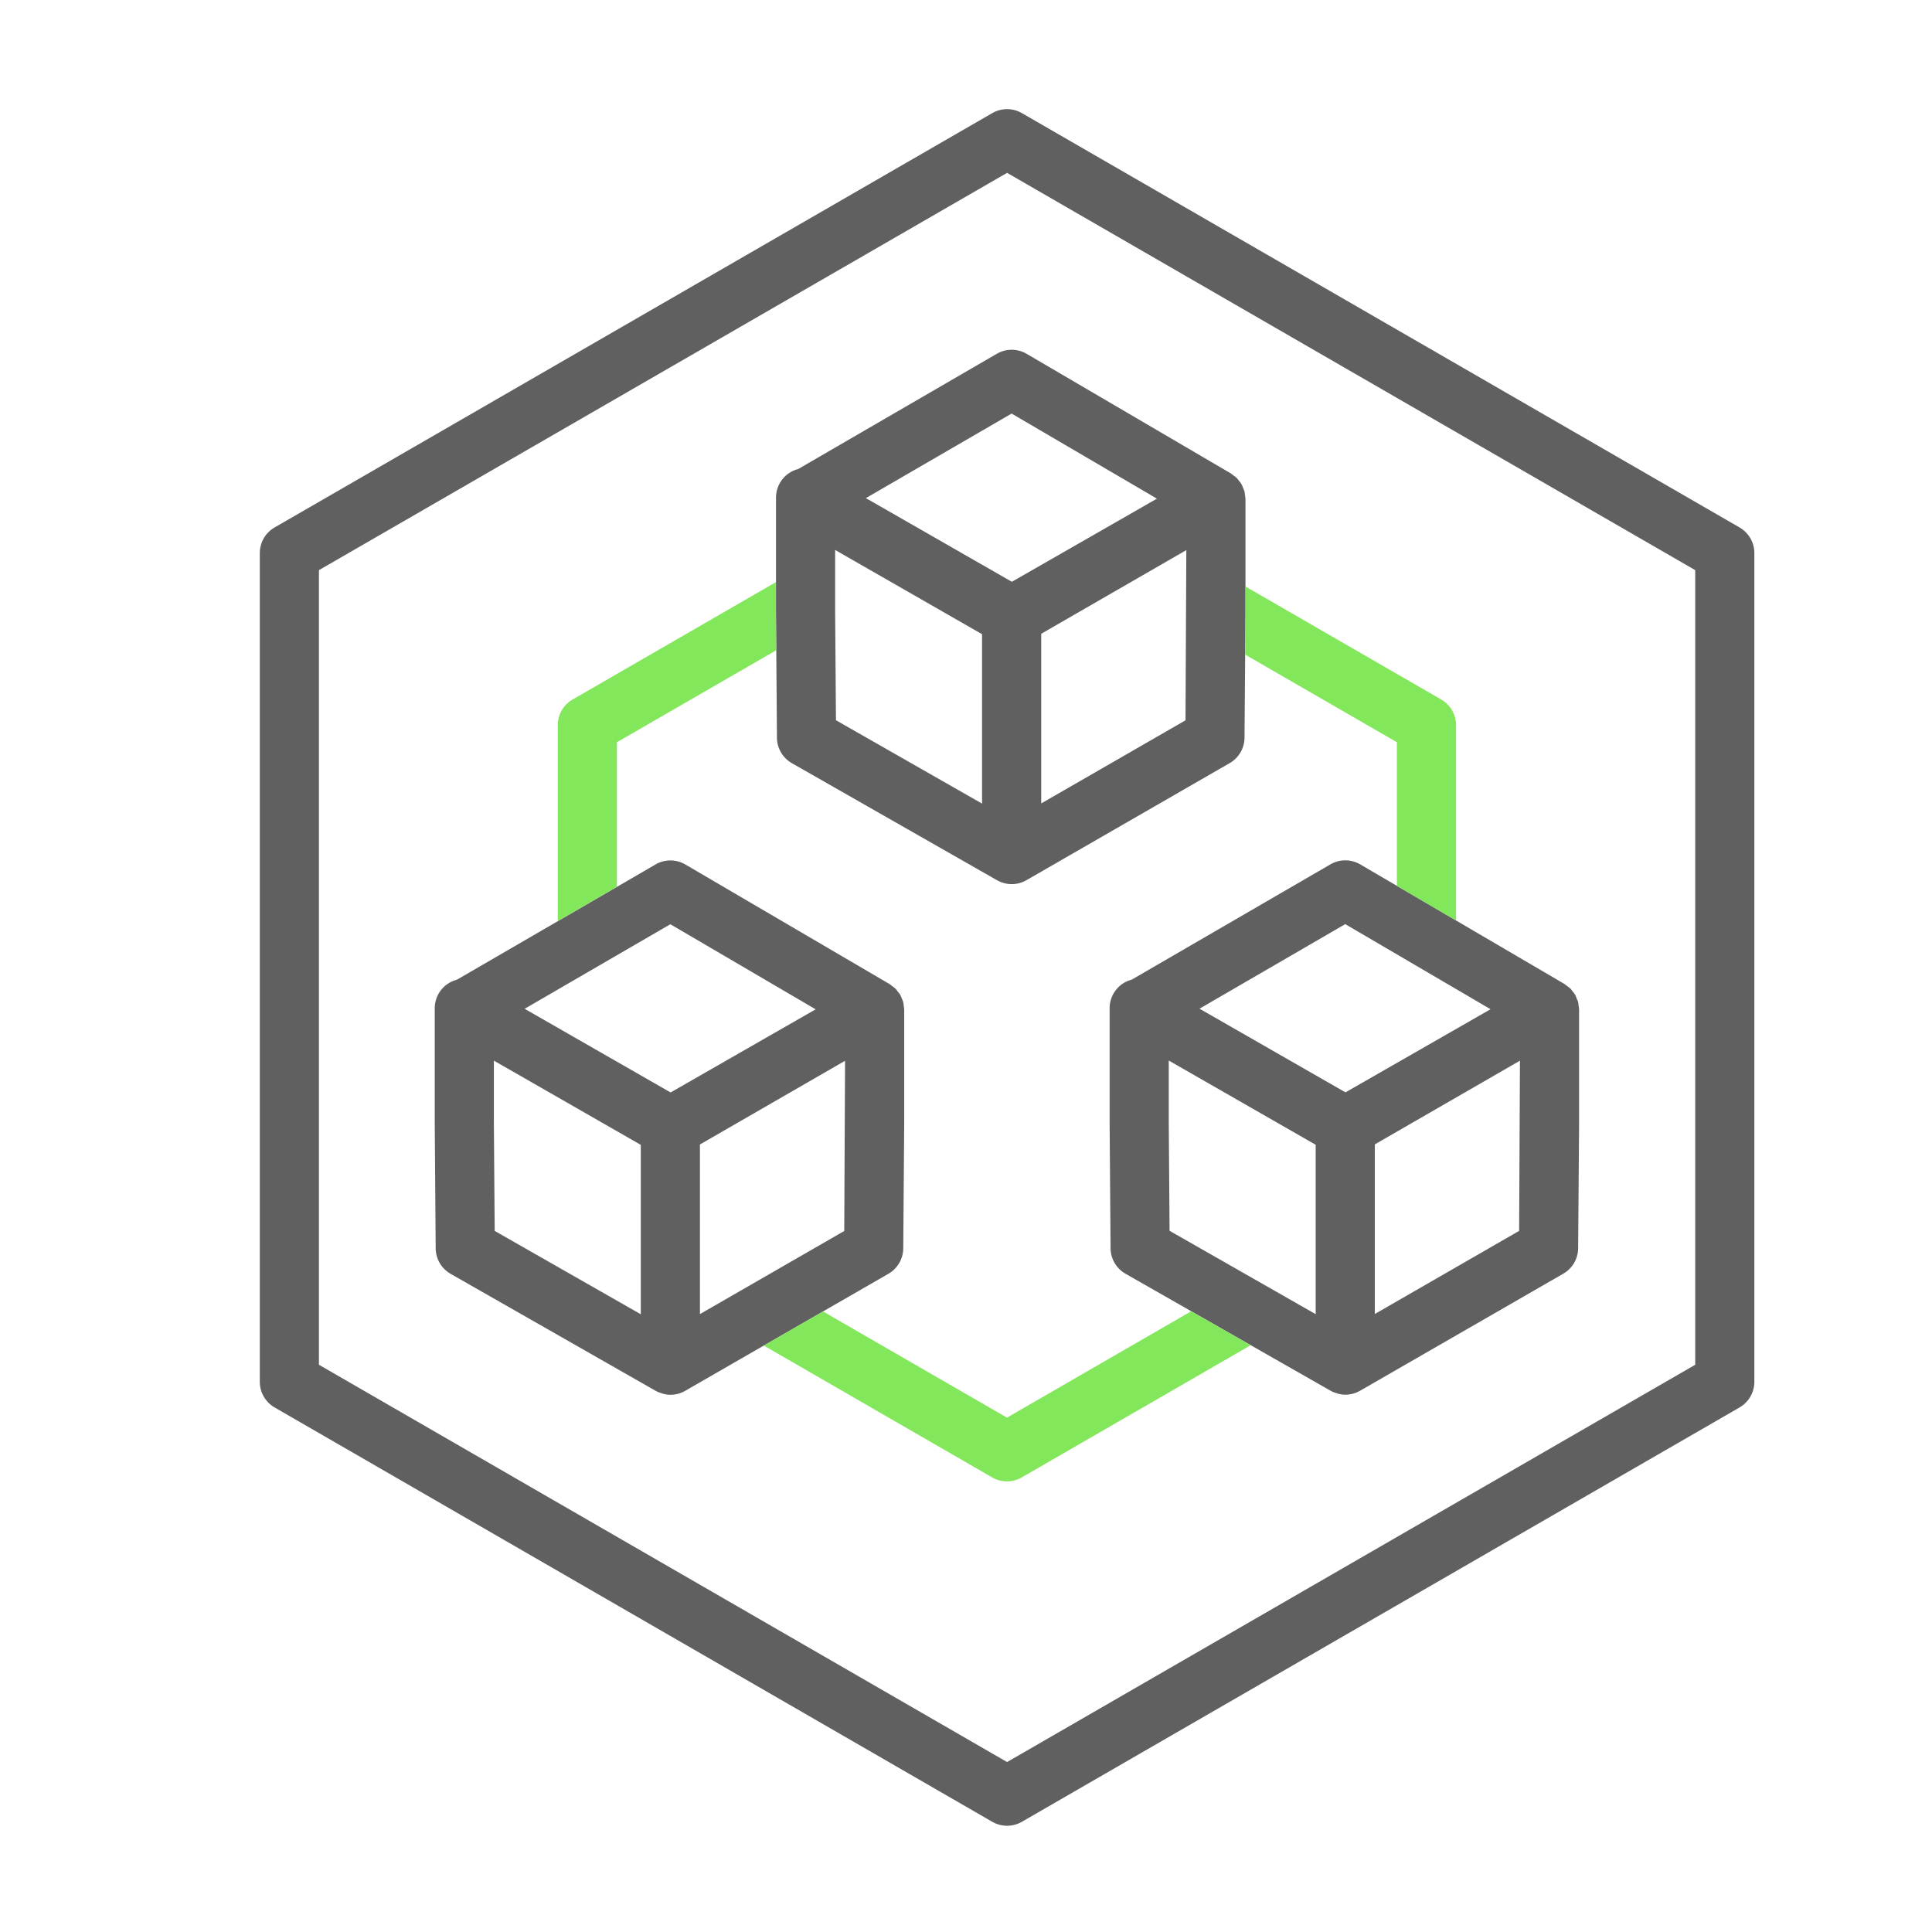
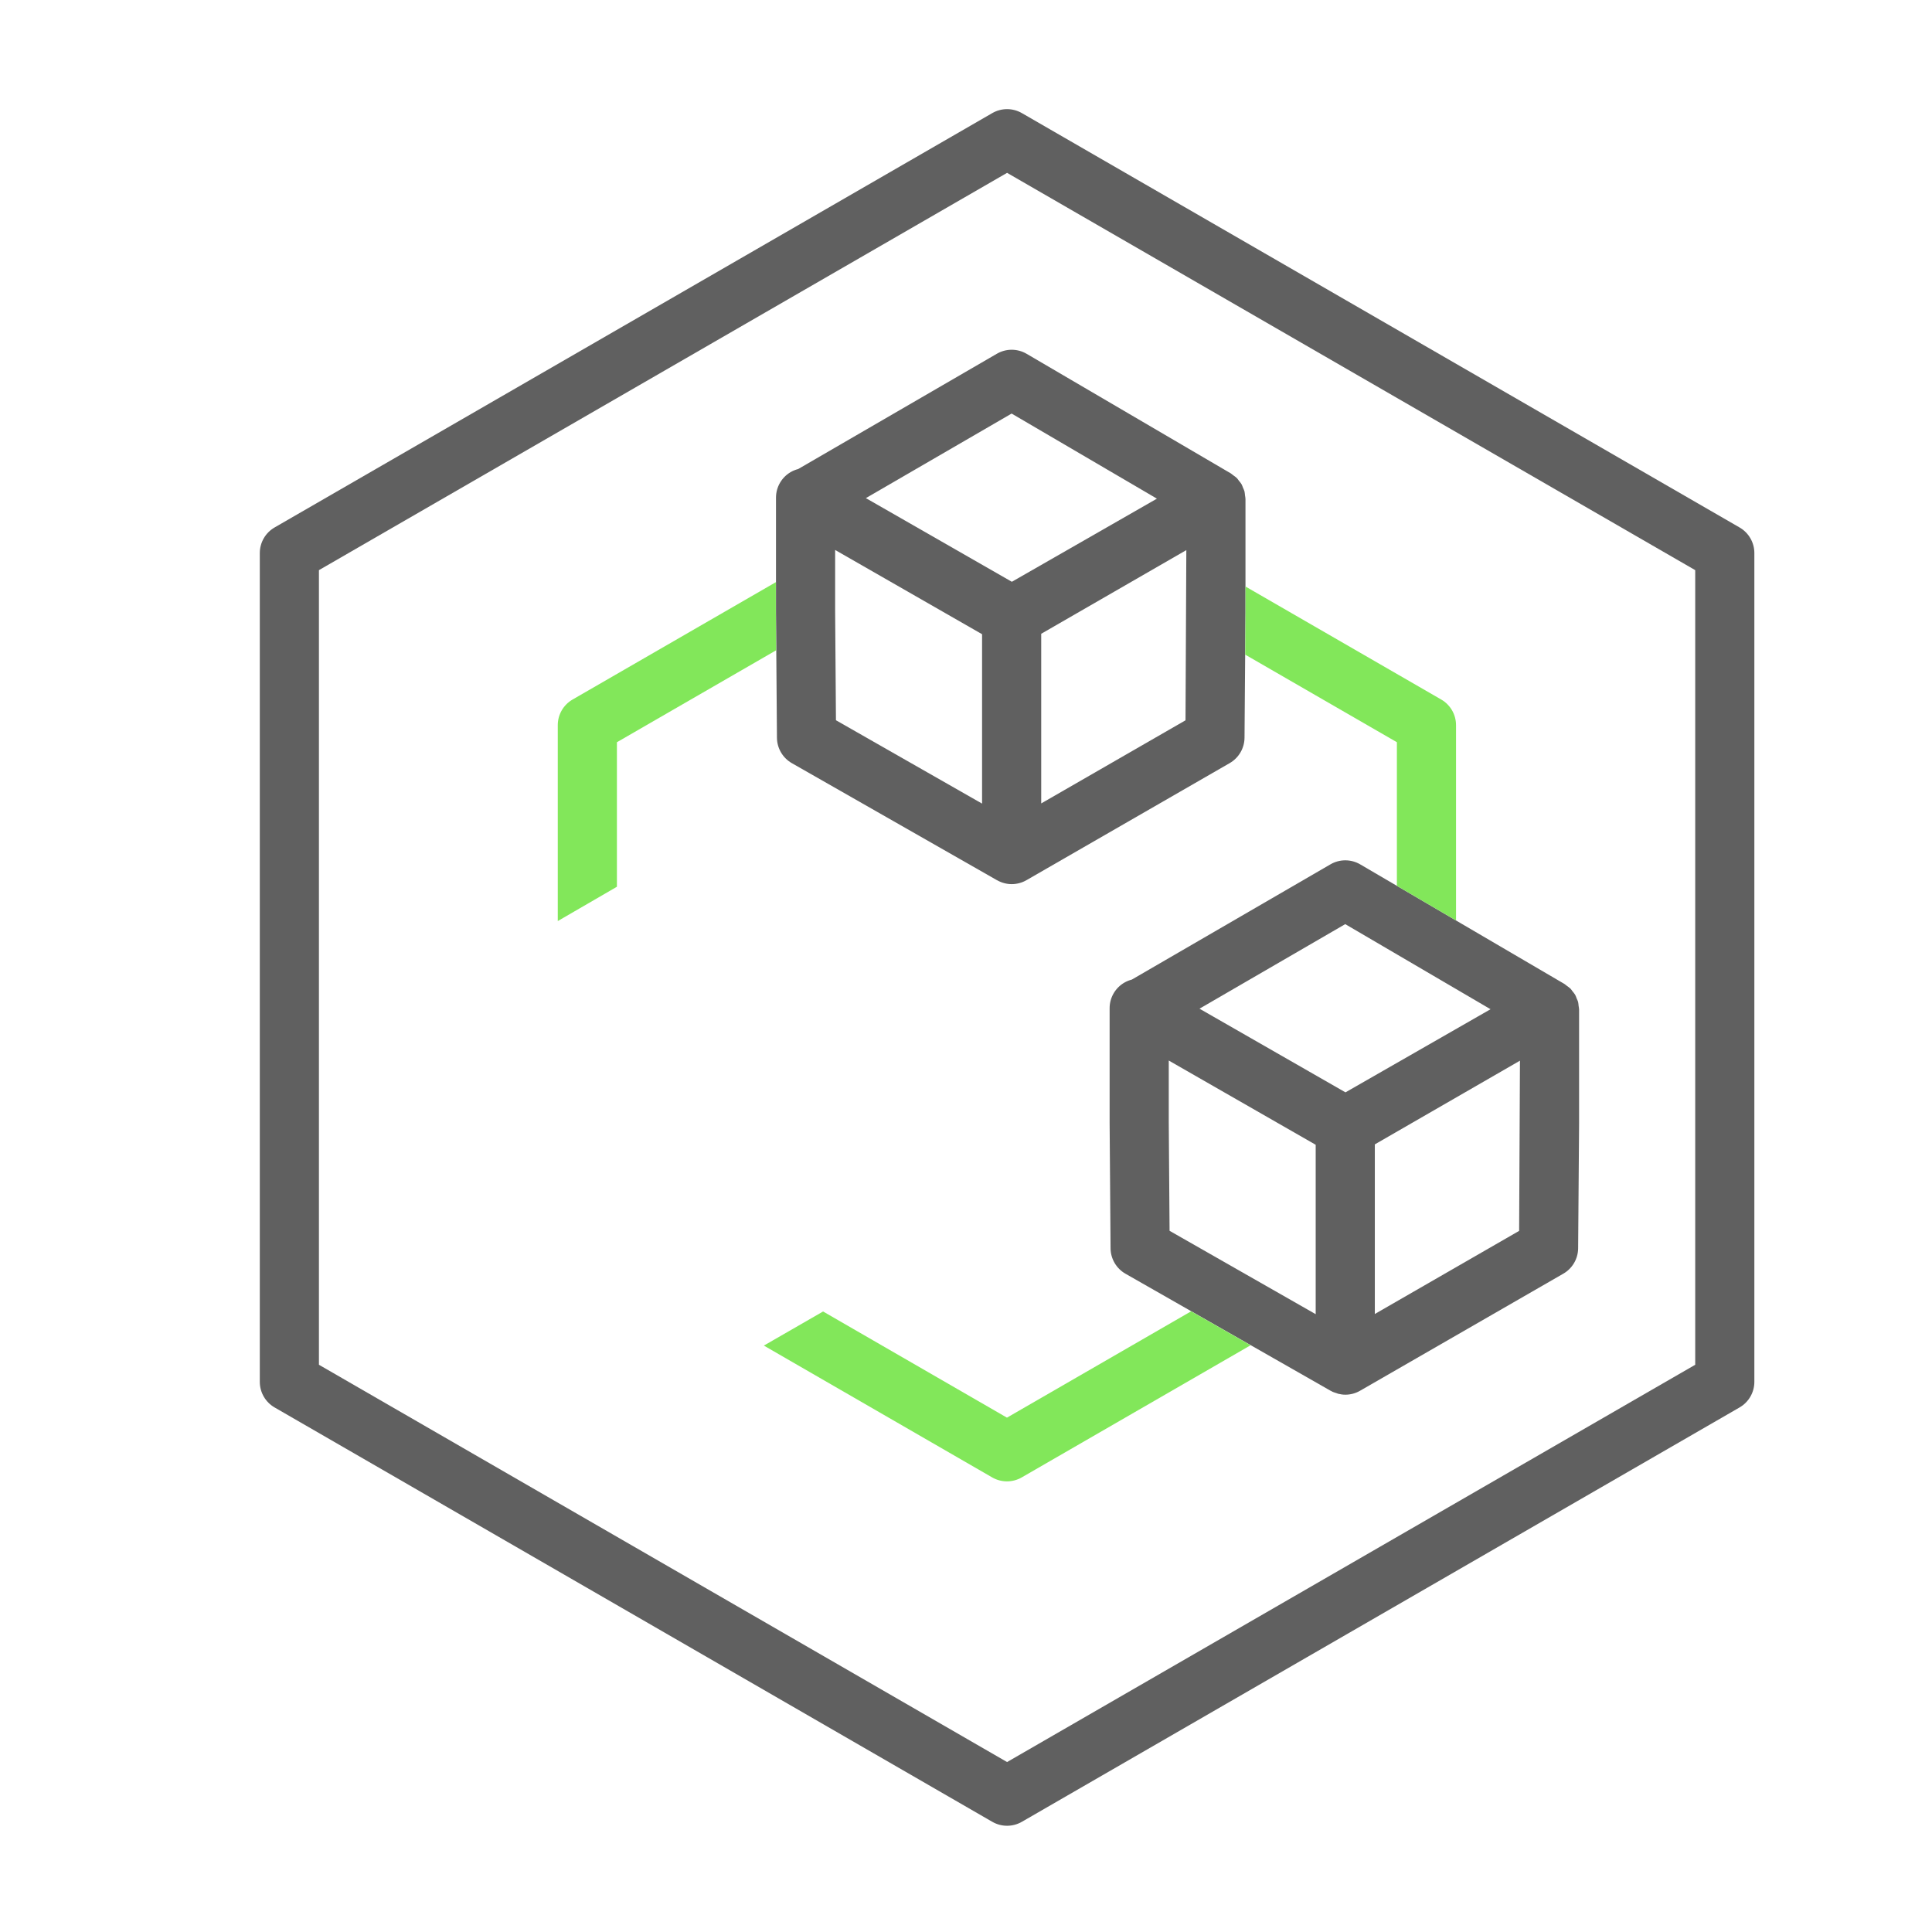
<svg xmlns="http://www.w3.org/2000/svg" xmlns:ns1="http://www.inkscape.org/namespaces/inkscape" xmlns:ns2="http://sodipodi.sourceforge.net/DTD/sodipodi-0.dtd" width="350" height="350" viewBox="0 0 92.604 92.604" version="1.1" id="svg1" ns1:version="1.3 (0e150ed, 2023-07-21)" ns2:docname="logo.svg">
  <ns2:namedview id="namedview1" pagecolor="#ffffff" bordercolor="#000000" borderopacity="0.25" ns1:showpageshadow="2" ns1:pageopacity="0.0" ns1:pagecheckerboard="0" ns1:deskcolor="#d1d1d1" ns1:document-units="px" ns1:zoom="0.2102413" ns1:cx="397.16269" ns1:cy="561.25984" ns1:window-width="1680" ns1:window-height="943" ns1:window-x="0" ns1:window-y="25" ns1:window-maximized="1" ns1:current-layer="layer1" />
  <defs id="defs1">
    <clipPath clipPathUnits="userSpaceOnUse" id="clipPath103">
      <path d="M 0,232.928 H 202.797 V 0 H 0 Z" transform="translate(-194.773,-62.553)" id="path103" />
    </clipPath>
    <clipPath clipPathUnits="userSpaceOnUse" id="clipPath105">
      <path d="M 0,232.928 H 202.797 V 0 H 0 Z" transform="translate(-121.748,-180.045)" id="path105" />
    </clipPath>
    <clipPath clipPathUnits="userSpaceOnUse" id="clipPath107">
      <path d="M 0,232.928 H 202.797 V 0 H 0 Z" transform="translate(-59.756,-69.426)" id="path107" />
    </clipPath>
    <clipPath clipPathUnits="userSpaceOnUse" id="clipPath109">
      <path d="M 0,232.928 H 202.797 V 0 H 0 Z" transform="translate(-147.295,-122.326)" id="path109" />
    </clipPath>
    <clipPath clipPathUnits="userSpaceOnUse" id="clipPath111">
      <path d="M 0,232.928 H 202.797 V 0 H 0 Z" transform="translate(-154.303,-127.521)" id="path111" />
    </clipPath>
    <clipPath clipPathUnits="userSpaceOnUse" id="clipPath113">
      <path d="M 0,232.928 H 202.797 V 0 H 0 Z" transform="translate(-48.494,-127.397)" id="path113" />
    </clipPath>
    <clipPath clipPathUnits="userSpaceOnUse" id="clipPath115">
-       <path d="M 0,232.928 H 202.797 V 0 H 0 Z" transform="translate(-126.389,-69.803)" id="path115" />
+       <path d="M 0,232.928 H 202.797 V 0 H 0 " transform="translate(-126.389,-69.803)" id="path115" />
    </clipPath>
  </defs>
  <g ns1:label="Слой 1" ns1:groupmode="layer" id="layer1">
    <g id="g147" transform="matrix(0.265,0,0,0.265,-1198.636,5.216)">
      <path id="path102" d="M 0,0 -93.374,-53.908 -186.748,0 V 107.82 L -93.374,161.729 0,107.82 Z m 6.018,113.611 -97.386,56.226 c -1.242,0.717 -2.771,0.717 -4.013,0 l -97.386,-56.226 c -1.241,-0.716 -2.005,-2.041 -2.005,-3.474 V -2.316 c 0,-1.434 0.764,-2.758 2.005,-3.475 l 97.386,-56.226 c 0.621,-0.358 1.314,-0.537 2.007,-0.537 0.692,0 1.385,0.179 2.006,0.537 L 6.018,-5.791 c 1.241,0.717 2.006,2.041 2.006,3.475 v 112.453 c 0,1.433 -0.765,2.758 -2.006,3.474" style="fill:#606060;fill-opacity:1;fill-rule:nonzero;stroke:none" transform="matrix(1.333,0,0,-1.333,4829.777,227.166)" clip-path="url(#clipPath103)" />
      <path id="path104" d="m 0,0 -19.683,-11.28 -19.808,11.353 19.776,11.473 z m -15.7,-41.354 v 23.018 L 3.991,-6.982 3.88,-30.076 Z m -27.962,26.022 v 8.37 l 19.937,-11.431 v -22.985 l -19.826,11.312 z m -5.014,19.351 c -0.348,-0.09 -0.689,-0.223 -1.01,-0.409 -1.238,-0.717 -2.001,-2.042 -2.001,-3.471 v -15.5 l 0.129,-17.074 c 0.011,-1.43 0.782,-2.747 2.024,-3.456 l 27.833,-15.881 c 0.011,-0.006 0.023,-0.008 0.034,-0.014 0.61,-0.342 1.285,-0.518 1.962,-0.518 0.691,0 1.383,0.179 2.002,0.535 l 27.579,15.886 c 1.234,0.711 2,2.024 2.011,3.446 l 0.129,16.928 v 15.471 c 0,0.168 -0.044,0.326 -0.065,0.49 -0.023,0.184 -0.025,0.372 -0.073,0.548 -0.043,0.164 -0.127,0.311 -0.19,0.466 -0.068,0.165 -0.117,0.338 -0.205,0.492 -0.1,0.175 -0.24,0.324 -0.366,0.482 -0.089,0.113 -0.158,0.239 -0.26,0.341 -0.151,0.154 -0.336,0.271 -0.513,0.4 -0.108,0.078 -0.197,0.174 -0.313,0.243 l -0.012,0.008 c -10e-4,0 -0.002,10e-4 -0.003,0.002 -10e-4,10e-4 -0.003,10e-4 -0.004,0.002 l -27.69,16.217 c -1.247,0.731 -2.791,0.735 -4.042,0.008 z" style="fill:#606060;fill-opacity:1;fill-rule:nonzero;stroke:none" transform="matrix(1.333,0,0,-1.333,4732.411,70.511)" clip-path="url(#clipPath105)" />
-       <path id="path106" d="M 0,0 V 23.016 L 19.692,34.372 19.581,11.278 Z m -27.961,26.021 v 8.371 L -8.024,22.961 V -0.023 L -27.85,11.288 Z M -4.014,52.9 15.701,41.354 -3.981,30.074 -23.787,41.427 Z M 27.58,42.354 c -0.044,0.164 -0.128,0.31 -0.191,0.466 -0.068,0.164 -0.117,0.338 -0.204,0.492 -0.101,0.175 -0.241,0.324 -0.367,0.483 -0.089,0.112 -0.158,0.238 -0.259,0.341 -0.151,0.152 -0.337,0.27 -0.513,0.399 -0.108,0.077 -0.197,0.175 -0.314,0.243 l -0.011,0.008 c -0.002,0 -0.003,10e-4 -0.004,0.002 -10e-4,0.001 -0.002,0.001 -0.004,0.002 l -27.69,16.217 c -1.247,0.729 -2.791,0.737 -4.041,0.008 L -32.973,45.374 c -0.349,-0.09 -0.69,-0.224 -1.01,-0.409 -1.24,-0.718 -2.001,-2.04 -2.001,-3.472 V 25.991 L -35.856,8.92 c 0.01,-1.431 0.781,-2.747 2.023,-3.456 L -6,-10.418 c 0.035,-0.02 0.075,-0.027 0.111,-0.046 0.033,-0.017 0.057,-0.046 0.09,-0.062 0.174,-0.087 0.36,-0.135 0.541,-0.195 0.092,-0.03 0.179,-0.075 0.272,-0.098 0.323,-0.081 0.651,-0.13 0.982,-0.13 0.692,0 1.384,0.178 2.002,0.535 l 27.58,15.886 c 1.234,0.711 1.999,2.023 2.01,3.446 l 0.129,16.928 v 15.47 c 0,0.168 -0.044,0.327 -0.065,0.491 -0.023,0.183 -0.025,0.371 -0.072,0.547" style="fill:#606060;fill-opacity:1;fill-rule:nonzero;stroke:none" transform="matrix(1.333,0,0,-1.333,4649.755,218.003)" clip-path="url(#clipPath107)" />
      <path id="path108" d="m 0,0 19.716,-11.546 -19.684,-11.28 -19.807,11.353 z m 4.015,-52.9 v 23.015 l 19.692,11.357 -0.112,-23.094 z m -27.961,26.02 v 8.371 l 19.936,-11.43 v -22.985 l -19.826,11.312 z m -6.025,18.944 c -1.238,-0.717 -2,-2.042 -2,-3.471 v -15.502 l 0.128,-17.071 c 0.011,-1.431 0.782,-2.748 2.025,-3.457 l 27.832,-15.881 c 0.035,-0.021 0.075,-0.028 0.111,-0.046 0.033,-0.018 0.057,-0.046 0.091,-0.063 0.174,-0.087 0.358,-0.135 0.54,-0.194 0.092,-0.03 0.179,-0.075 0.271,-0.099 0.324,-0.081 0.653,-0.13 0.983,-0.13 0.692,0 1.384,0.178 2.002,0.536 l 27.58,15.885 c 1.234,0.711 1.999,2.024 2.01,3.447 l 0.129,16.927 v 15.471 c 0,0.168 -0.044,0.326 -0.065,0.49 -0.022,0.184 -0.025,0.371 -0.072,0.548 -0.044,0.163 -0.128,0.31 -0.192,0.466 -0.067,0.164 -0.115,0.338 -0.204,0.491 -0.1,0.176 -0.239,0.324 -0.365,0.484 -0.09,0.112 -0.159,0.238 -0.26,0.34 -0.151,0.153 -0.338,0.271 -0.513,0.4 -0.108,0.077 -0.198,0.175 -0.313,0.243 l -0.013,0.008 c -0.001,0 -0.002,0.001 -0.004,0.002 -0.001,10e-4 -0.001,10e-4 -0.002,0.002 L 2.037,8.106 c -1.245,0.73 -2.789,0.738 -4.041,0.008 l -26.955,-15.64 c -0.35,-0.09 -0.69,-0.224 -1.012,-0.41" style="fill:#606060;fill-opacity:1;fill-rule:nonzero;stroke:none" transform="matrix(1.333,0,0,-1.333,4766.474,147.469)" clip-path="url(#clipPath109)" />
      <path id="path110" d="m 0,0 8.024,-4.699 v 26.502 c 0,1.434 -0.765,2.759 -2.005,3.475 L -20.539,40.611 V 37.015 L -20.582,31.37 0,19.487 Z" style="fill:#82e75a;fill-opacity:1;fill-rule:nonzero;stroke:none" transform="matrix(1.333,0,0,-1.333,4775.817,140.542)" clip-path="url(#clipPath111)" />
      <path id="path112" d="m 0,0 v 19.611 l 21.607,12.475 -0.039,5.2 v 4.043 L -6.018,25.402 C -7.259,24.686 -8.024,23.361 -8.024,21.927 V -4.655 Z" style="fill:#82e75a;fill-opacity:1;fill-rule:nonzero;stroke:none" transform="matrix(1.333,0,0,-1.333,4634.738,140.708)" clip-path="url(#clipPath113)" />
      <path id="path114" d="m 0,0 -24.99,-14.429 -24.95,14.405 -8.035,-4.627 30.978,-17.886 c 0.621,-0.359 1.313,-0.537 2.007,-0.537 0.692,0 1.385,0.178 2.006,0.537 L 8.072,-4.606 Z" style="fill:#82e75a;fill-opacity:1;fill-rule:nonzero;stroke:none" transform="matrix(1.333,0,0,-1.333,4738.599,217.499)" clip-path="url(#clipPath115)" />
    </g>
  </g>
</svg>